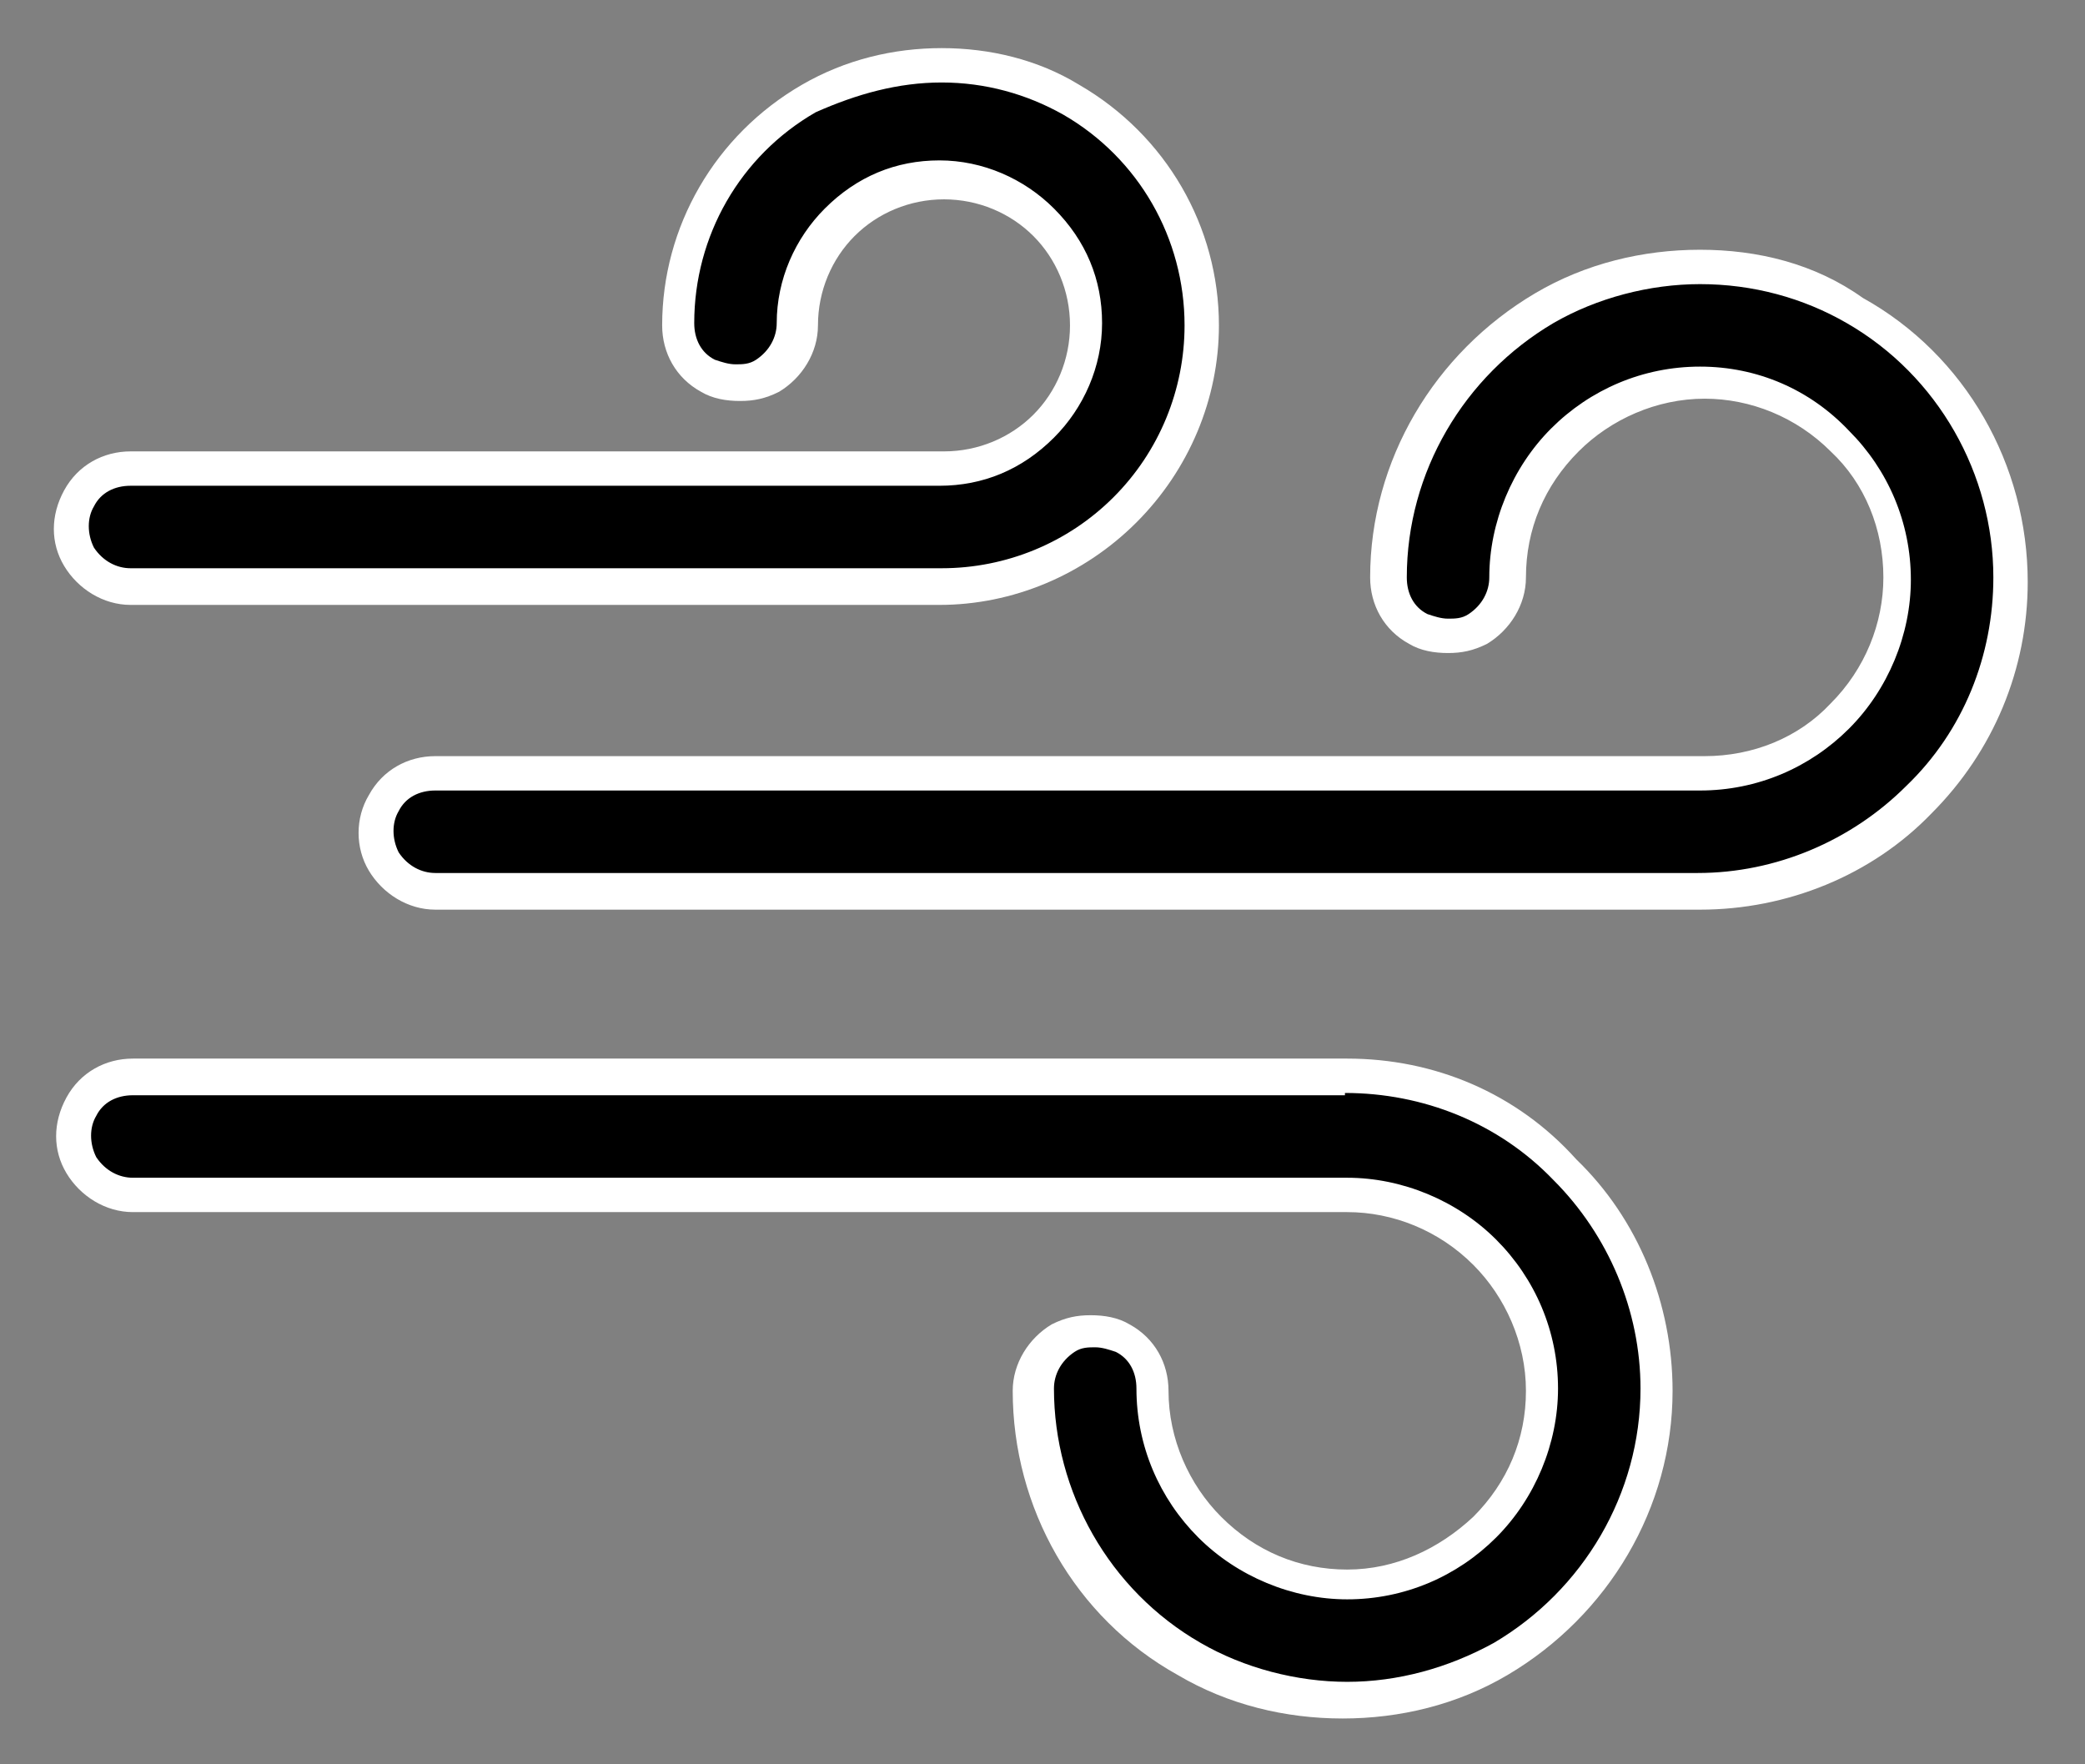
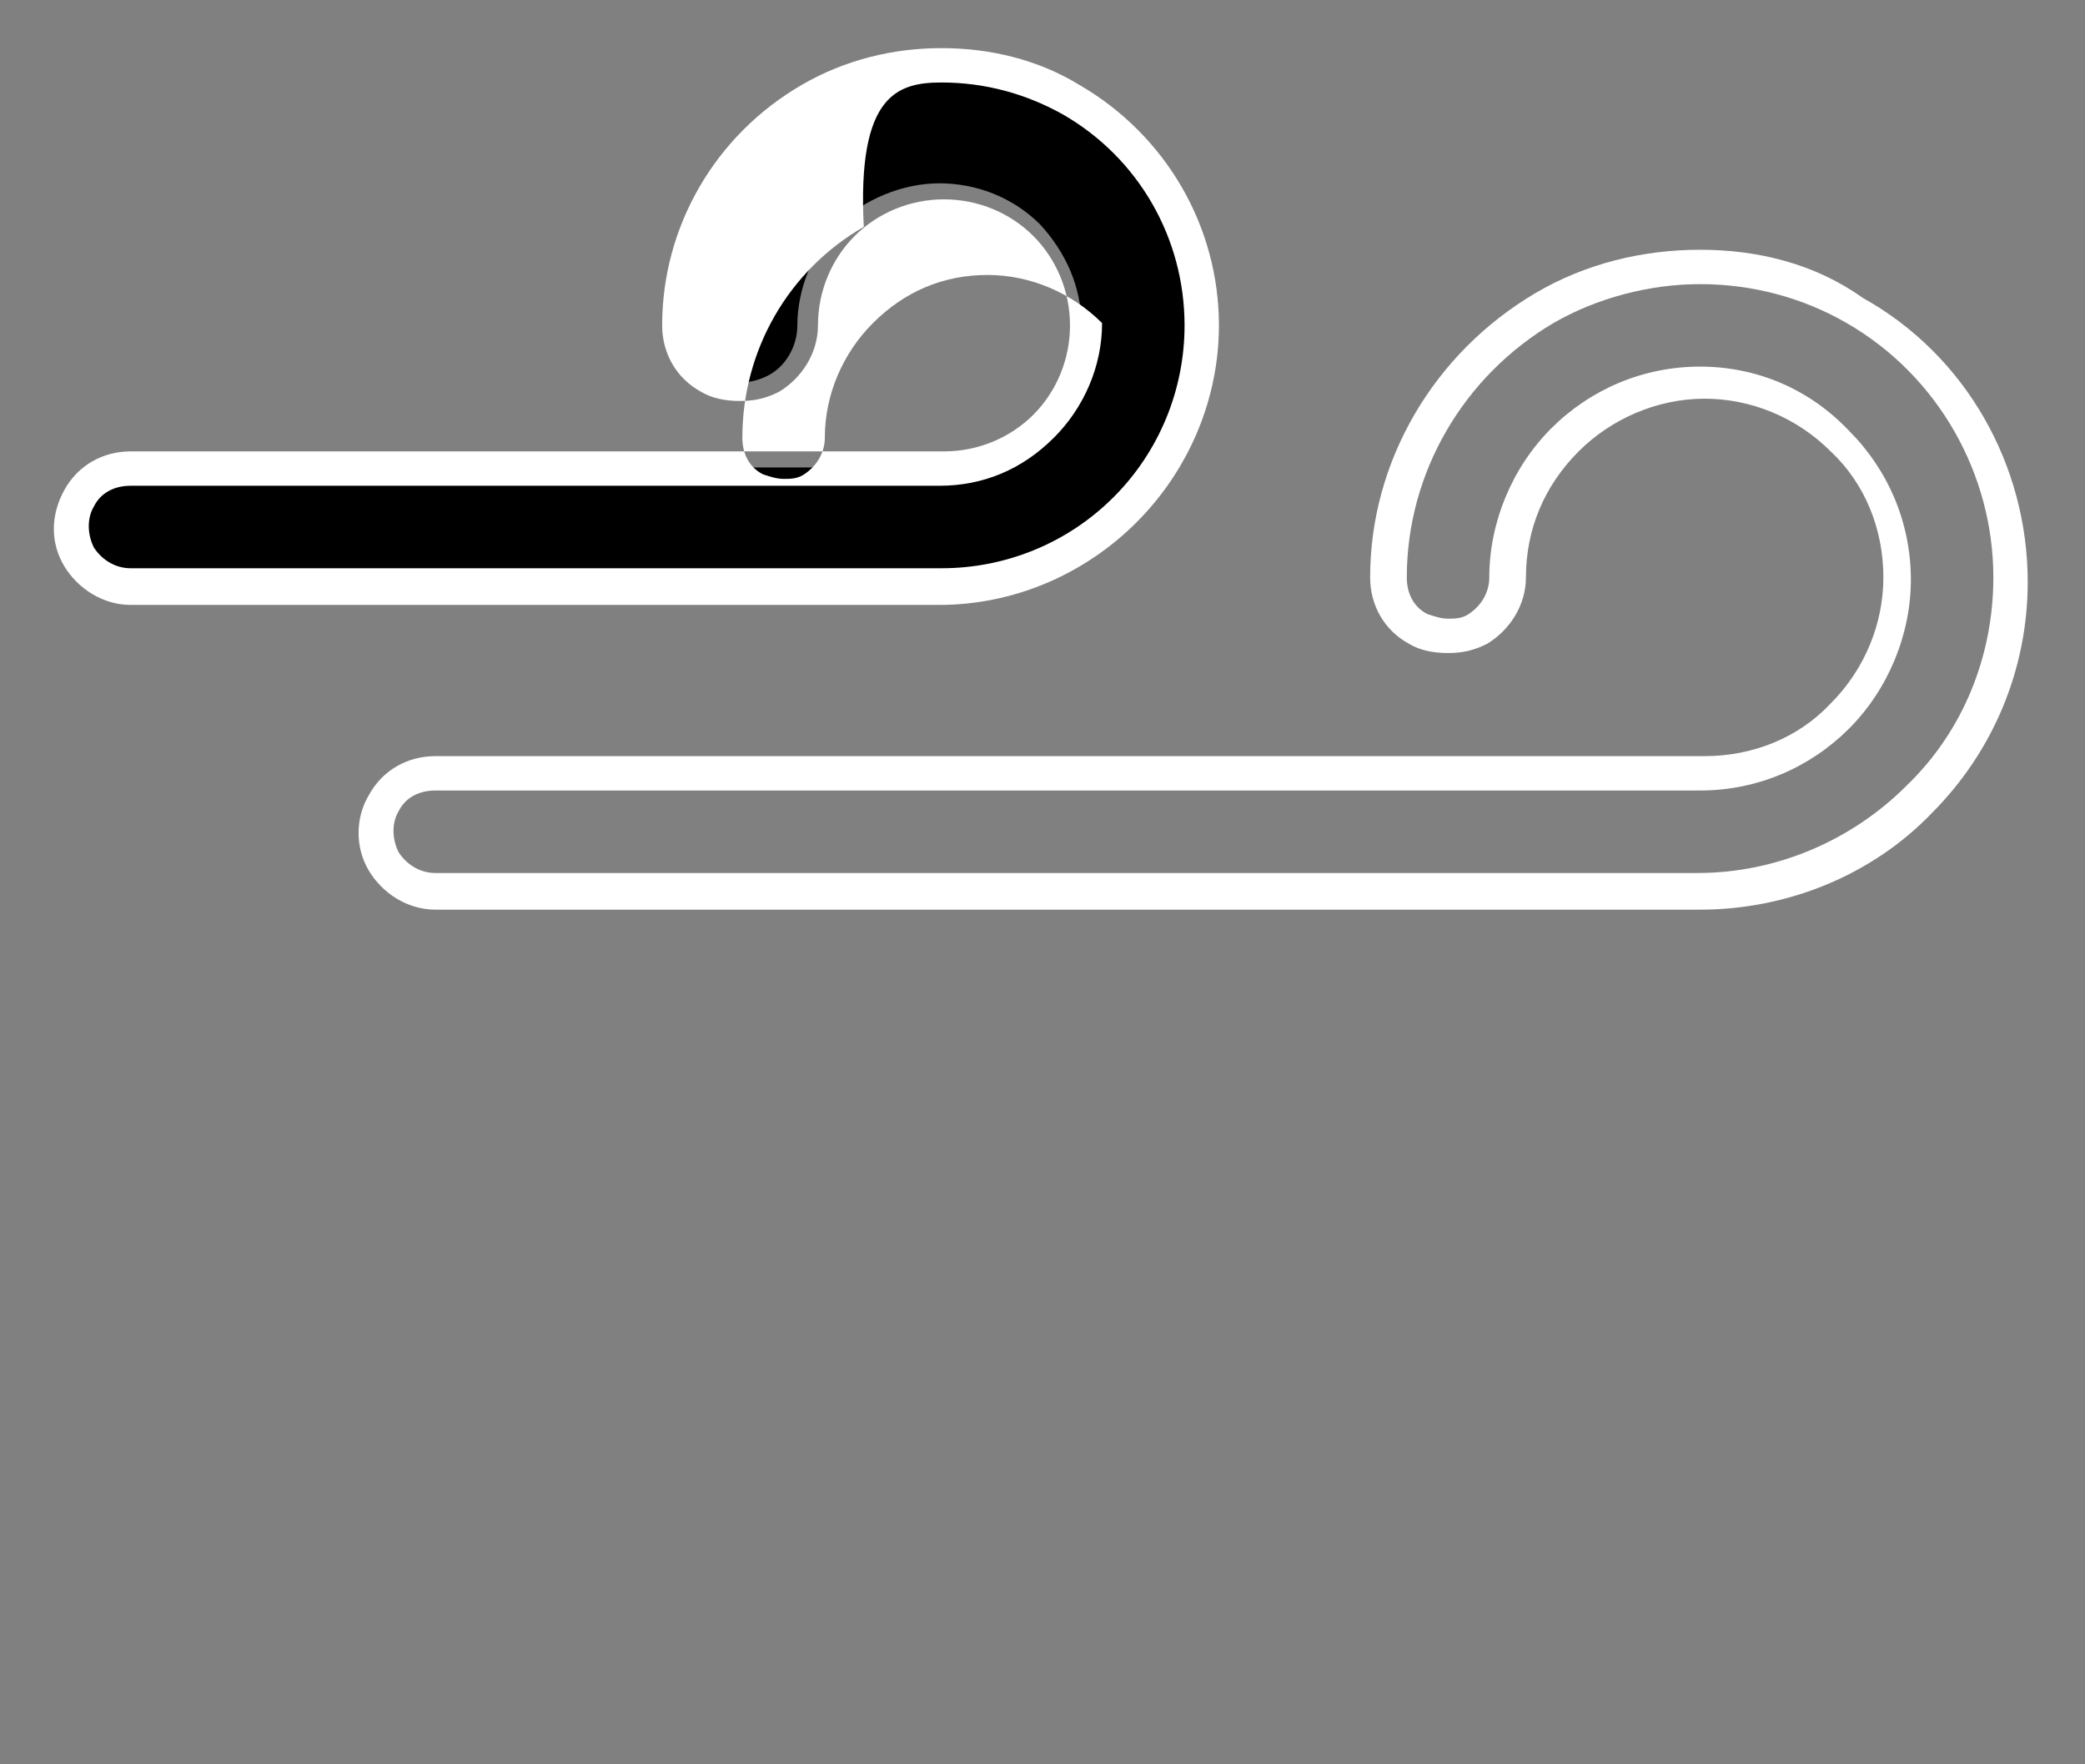
<svg xmlns="http://www.w3.org/2000/svg" version="1.1" id="Layer_1" x="0px" y="0px" viewBox="0 0 91 77" style="enable-background:new 0 0 91 77;" xml:space="preserve">
  <rect x="0" y="0" width="91" height="77" fill="#808080" stroke="none" />
  <style type="text/css">
	.st0{fill:#FFFFFF;}
</style>
  <g>
    <g>
-       <path d="M19,38.9c-0.9,0-1.8-0.5-2.2-1.3s-0.5-1.8,0-2.6c0.5-0.8,1.3-1.3,2.2-1.3h55.2c2.3,0,4.4-0.9,6-2.5c1.6-1.6,2.5-3.7,2.5-6    c0-2.3-0.9-4.4-2.5-6c-1.6-1.6-3.8-2.5-6-2.5c-2.3,0-4.4,0.9-6,2.5c-1.6,1.6-2.5,3.7-2.5,6c0,0.9-0.5,1.8-1.3,2.2    c-0.4,0.2-0.8,0.3-1.3,0.3s-0.9-0.1-1.3-0.3c-0.8-0.5-1.3-1.3-1.3-2.2c0-4.8,2.6-9.4,6.8-11.8c2.1-1.2,4.4-1.8,6.8-1.8    s4.7,0.6,6.8,1.8c4.2,2.4,6.8,6.9,6.8,11.8c0,3.6-1.4,7-4,9.6c-2.6,2.6-6,4-9.6,4h0H19z" />
      <path class="st0" d="M74.2,12.4c2.3,0,4.5,0.6,6.4,1.7c4,2.3,6.4,6.6,6.4,11.1c0,3.4-1.3,6.7-3.8,9.1c-2.4,2.4-5.7,3.8-9.1,3.8H19    c-0.6,0-1.2-0.3-1.6-0.9c-0.3-0.6-0.3-1.3,0-1.8c0.3-0.6,0.9-0.9,1.6-0.9h55.2c2.5,0,4.8-1,6.5-2.7c1.7-1.7,2.7-4.1,2.7-6.5    c0-2.5-1-4.8-2.7-6.5C79,17,76.7,16,74.2,16c-2.5,0-4.8,1-6.5,2.7c-1.7,1.7-2.7,4.1-2.7,6.5c0,0.6-0.3,1.2-0.9,1.6    c-0.3,0.2-0.6,0.2-0.9,0.2c-0.3,0-0.6-0.1-0.9-0.2c-0.6-0.3-0.9-0.9-0.9-1.6c0-4.6,2.5-8.8,6.4-11.1C69.7,13,72,12.4,74.2,12.4     M74.2,10.9c-2.5,0-5,0.6-7.2,1.9c-4.4,2.6-7.2,7.3-7.2,12.4c0,1.2,0.6,2.3,1.7,2.9c0.5,0.3,1.1,0.4,1.7,0.4    c0.6,0,1.1-0.1,1.7-0.4c1-0.6,1.7-1.7,1.7-2.9c0-2.1,0.8-4,2.3-5.5c1.4-1.4,3.4-2.3,5.5-2.3c2,0,4,0.8,5.5,2.3    c1.5,1.4,2.3,3.4,2.3,5.5c0,2-0.8,4-2.3,5.5c-1.4,1.5-3.4,2.3-5.5,2.3H19c-1.2,0-2.3,0.6-2.9,1.7c-0.6,1-0.6,2.3,0,3.3    c0.6,1,1.7,1.7,2.9,1.7h55.2c3.8,0,7.5-1.5,10.1-4.2c2.7-2.7,4.2-6.3,4.2-10.1c0-5.1-2.7-9.9-7.2-12.4    C79.2,11.5,76.7,10.9,74.2,10.9L74.2,10.9z" />
    </g>
    <g>
      <path d="M5.7,25.6c-0.9,0-1.8-0.5-2.2-1.3s-0.5-1.8,0-2.6s1.3-1.3,2.2-1.3h35.3c1.7,0,3.2-0.7,4.4-1.8c1.2-1.2,1.8-2.8,1.8-4.4    c0-1.7-0.7-3.2-1.8-4.4c-1.2-1.2-2.8-1.8-4.4-1.8s-3.3,0.7-4.4,1.8s-1.8,2.8-1.8,4.4c0,0.9-0.5,1.8-1.3,2.2    c-0.4,0.2-0.8,0.3-1.3,0.3s-0.9-0.1-1.3-0.3c-0.8-0.5-1.3-1.3-1.3-2.2c0-4.1,2.2-7.8,5.7-9.9c1.7-1,3.7-1.5,5.7-1.5s4,0.5,5.7,1.5    c3.5,2,5.7,5.8,5.7,9.9c0,3-1.2,5.9-3.3,8.1c-2.2,2.2-5,3.3-8.1,3.3h0H5.7z" />
-       <path class="st0" d="M41.1,3.6c1.9,0,3.7,0.5,5.3,1.4c3.3,1.9,5.3,5.4,5.3,9.2c0,2.8-1.1,5.5-3.1,7.5c-2,2-4.7,3.1-7.5,3.1H5.7    c-0.6,0-1.2-0.3-1.6-0.9c-0.3-0.6-0.3-1.3,0-1.8c0.3-0.6,0.9-0.9,1.6-0.9h35.3c1.9,0,3.6-0.7,5-2.1c1.3-1.3,2.1-3.1,2.1-5    c0-1.9-0.7-3.6-2.1-5c-1.3-1.3-3.1-2.1-5-2.1c-1.9,0-3.6,0.7-5,2.1c-1.3,1.3-2.1,3.1-2.1,5c0,0.6-0.3,1.2-0.9,1.6    c-0.3,0.2-0.6,0.2-0.9,0.2c-0.3,0-0.6-0.1-0.9-0.2c-0.6-0.3-0.9-0.9-0.9-1.6c0-3.8,2-7.3,5.3-9.2C37.4,4.1,39.2,3.6,41.1,3.6     M41.1,2.1c-2.1,0-4.2,0.5-6.1,1.6c-3.8,2.2-6.1,6.2-6.1,10.5c0,1.2,0.6,2.3,1.7,2.9c0.5,0.3,1.1,0.4,1.7,0.4s1.1-0.1,1.7-0.4    c1-0.6,1.7-1.7,1.7-2.9c0-1.5,0.6-2.9,1.6-3.9c1-1,2.4-1.6,3.9-1.6c1.5,0,2.9,0.6,3.9,1.6c1,1,1.6,2.4,1.6,3.9    c0,1.5-0.6,2.9-1.6,3.9c-1,1-2.4,1.6-3.9,1.6H5.7c-1.2,0-2.3,0.6-2.9,1.7s-0.6,2.3,0,3.3s1.7,1.7,2.9,1.7h35.3    c3.2,0,6.3-1.3,8.6-3.6c2.3-2.3,3.6-5.4,3.6-8.6c0-4.3-2.3-8.3-6.1-10.5C45.3,2.6,43.2,2.1,41.1,2.1L41.1,2.1z" />
+       <path class="st0" d="M41.1,3.6c1.9,0,3.7,0.5,5.3,1.4c3.3,1.9,5.3,5.4,5.3,9.2c0,2.8-1.1,5.5-3.1,7.5c-2,2-4.7,3.1-7.5,3.1H5.7    c-0.6,0-1.2-0.3-1.6-0.9c-0.3-0.6-0.3-1.3,0-1.8c0.3-0.6,0.9-0.9,1.6-0.9h35.3c1.9,0,3.6-0.7,5-2.1c1.3-1.3,2.1-3.1,2.1-5    c-1.3-1.3-3.1-2.1-5-2.1c-1.9,0-3.6,0.7-5,2.1c-1.3,1.3-2.1,3.1-2.1,5c0,0.6-0.3,1.2-0.9,1.6    c-0.3,0.2-0.6,0.2-0.9,0.2c-0.3,0-0.6-0.1-0.9-0.2c-0.6-0.3-0.9-0.9-0.9-1.6c0-3.8,2-7.3,5.3-9.2C37.4,4.1,39.2,3.6,41.1,3.6     M41.1,2.1c-2.1,0-4.2,0.5-6.1,1.6c-3.8,2.2-6.1,6.2-6.1,10.5c0,1.2,0.6,2.3,1.7,2.9c0.5,0.3,1.1,0.4,1.7,0.4s1.1-0.1,1.7-0.4    c1-0.6,1.7-1.7,1.7-2.9c0-1.5,0.6-2.9,1.6-3.9c1-1,2.4-1.6,3.9-1.6c1.5,0,2.9,0.6,3.9,1.6c1,1,1.6,2.4,1.6,3.9    c0,1.5-0.6,2.9-1.6,3.9c-1,1-2.4,1.6-3.9,1.6H5.7c-1.2,0-2.3,0.6-2.9,1.7s-0.6,2.3,0,3.3s1.7,1.7,2.9,1.7h35.3    c3.2,0,6.3-1.3,8.6-3.6c2.3-2.3,3.6-5.4,3.6-8.6c0-4.3-2.3-8.3-6.1-10.5C45.3,2.6,43.2,2.1,41.1,2.1L41.1,2.1z" />
    </g>
    <g>
-       <path d="M58.8,74.2c-2.4,0-4.7-0.6-6.8-1.8c-4.2-2.4-6.8-6.9-6.8-11.8c0-0.9,0.5-1.8,1.3-2.2c0.4-0.2,0.8-0.3,1.3-0.3    s0.9,0.1,1.3,0.3c0.8,0.5,1.3,1.3,1.3,2.2c0,2.3,0.9,4.4,2.5,6c1.6,1.6,3.7,2.5,6,2.5c2.3,0,4.4-0.9,6-2.5c1.6-1.6,2.5-3.7,2.5-6    c0-2.3-0.9-4.4-2.5-6c-1.6-1.6-3.7-2.5-6-2.5h-53c-0.9,0-1.8-0.5-2.2-1.3c-0.5-0.8-0.5-1.8,0-2.6C4,47.5,4.8,47,5.7,47h53    c3.6,0,7,1.4,9.6,4c2.6,2.6,4,6,4,9.6c0,4.8-2.6,9.4-6.8,11.8C63.5,73.6,61.1,74.2,58.8,74.2z" />
-       <path class="st0" d="M58.7,47.7c3.4,0,6.7,1.3,9.1,3.8c2.4,2.4,3.8,5.7,3.8,9.1c0,4.6-2.5,8.8-6.4,11.1c-2,1.1-4.2,1.7-6.4,1.7    s-4.5-0.6-6.4-1.7c-4-2.3-6.4-6.6-6.4-11.1c0-0.6,0.3-1.2,0.9-1.6c0.3-0.2,0.6-0.2,0.9-0.2c0.3,0,0.6,0.1,0.9,0.2    c0.6,0.3,0.9,0.9,0.9,1.6c0,2.5,1,4.8,2.7,6.5c1.7,1.7,4.1,2.7,6.5,2.7c2.5,0,4.8-1,6.5-2.7c1.7-1.7,2.7-4.1,2.7-6.5    c0-2.5-1-4.8-2.7-6.5c-1.7-1.7-4.1-2.7-6.5-2.7h-53c-0.6,0-1.2-0.3-1.6-0.9c-0.3-0.6-0.3-1.3,0-1.8c0.3-0.6,0.9-0.9,1.6-0.9H58.7     M58.8,46.2h-53c-1.2,0-2.3,0.6-2.9,1.7s-0.6,2.3,0,3.3c0.6,1,1.7,1.7,2.9,1.7h53c2,0,4,0.8,5.5,2.3c1.4,1.4,2.3,3.4,2.3,5.5    c0,2.1-0.8,4-2.3,5.5c-1.5,1.4-3.4,2.3-5.5,2.3s-4-0.8-5.5-2.3c-1.4-1.4-2.3-3.4-2.3-5.5c0-1.2-0.6-2.3-1.7-2.9    c-0.5-0.3-1.1-0.4-1.7-0.4c-0.6,0-1.1,0.1-1.7,0.4c-1,0.6-1.7,1.7-1.7,2.9c0,5.1,2.7,9.9,7.2,12.4c2.2,1.3,4.7,1.9,7.2,1.9    s5-0.6,7.2-1.9c4.4-2.6,7.2-7.3,7.2-12.4c0-3.8-1.5-7.5-4.2-10.1C66.2,47.7,62.6,46.2,58.8,46.2L58.8,46.2z" />
-     </g>
+       </g>
  </g>
</svg>